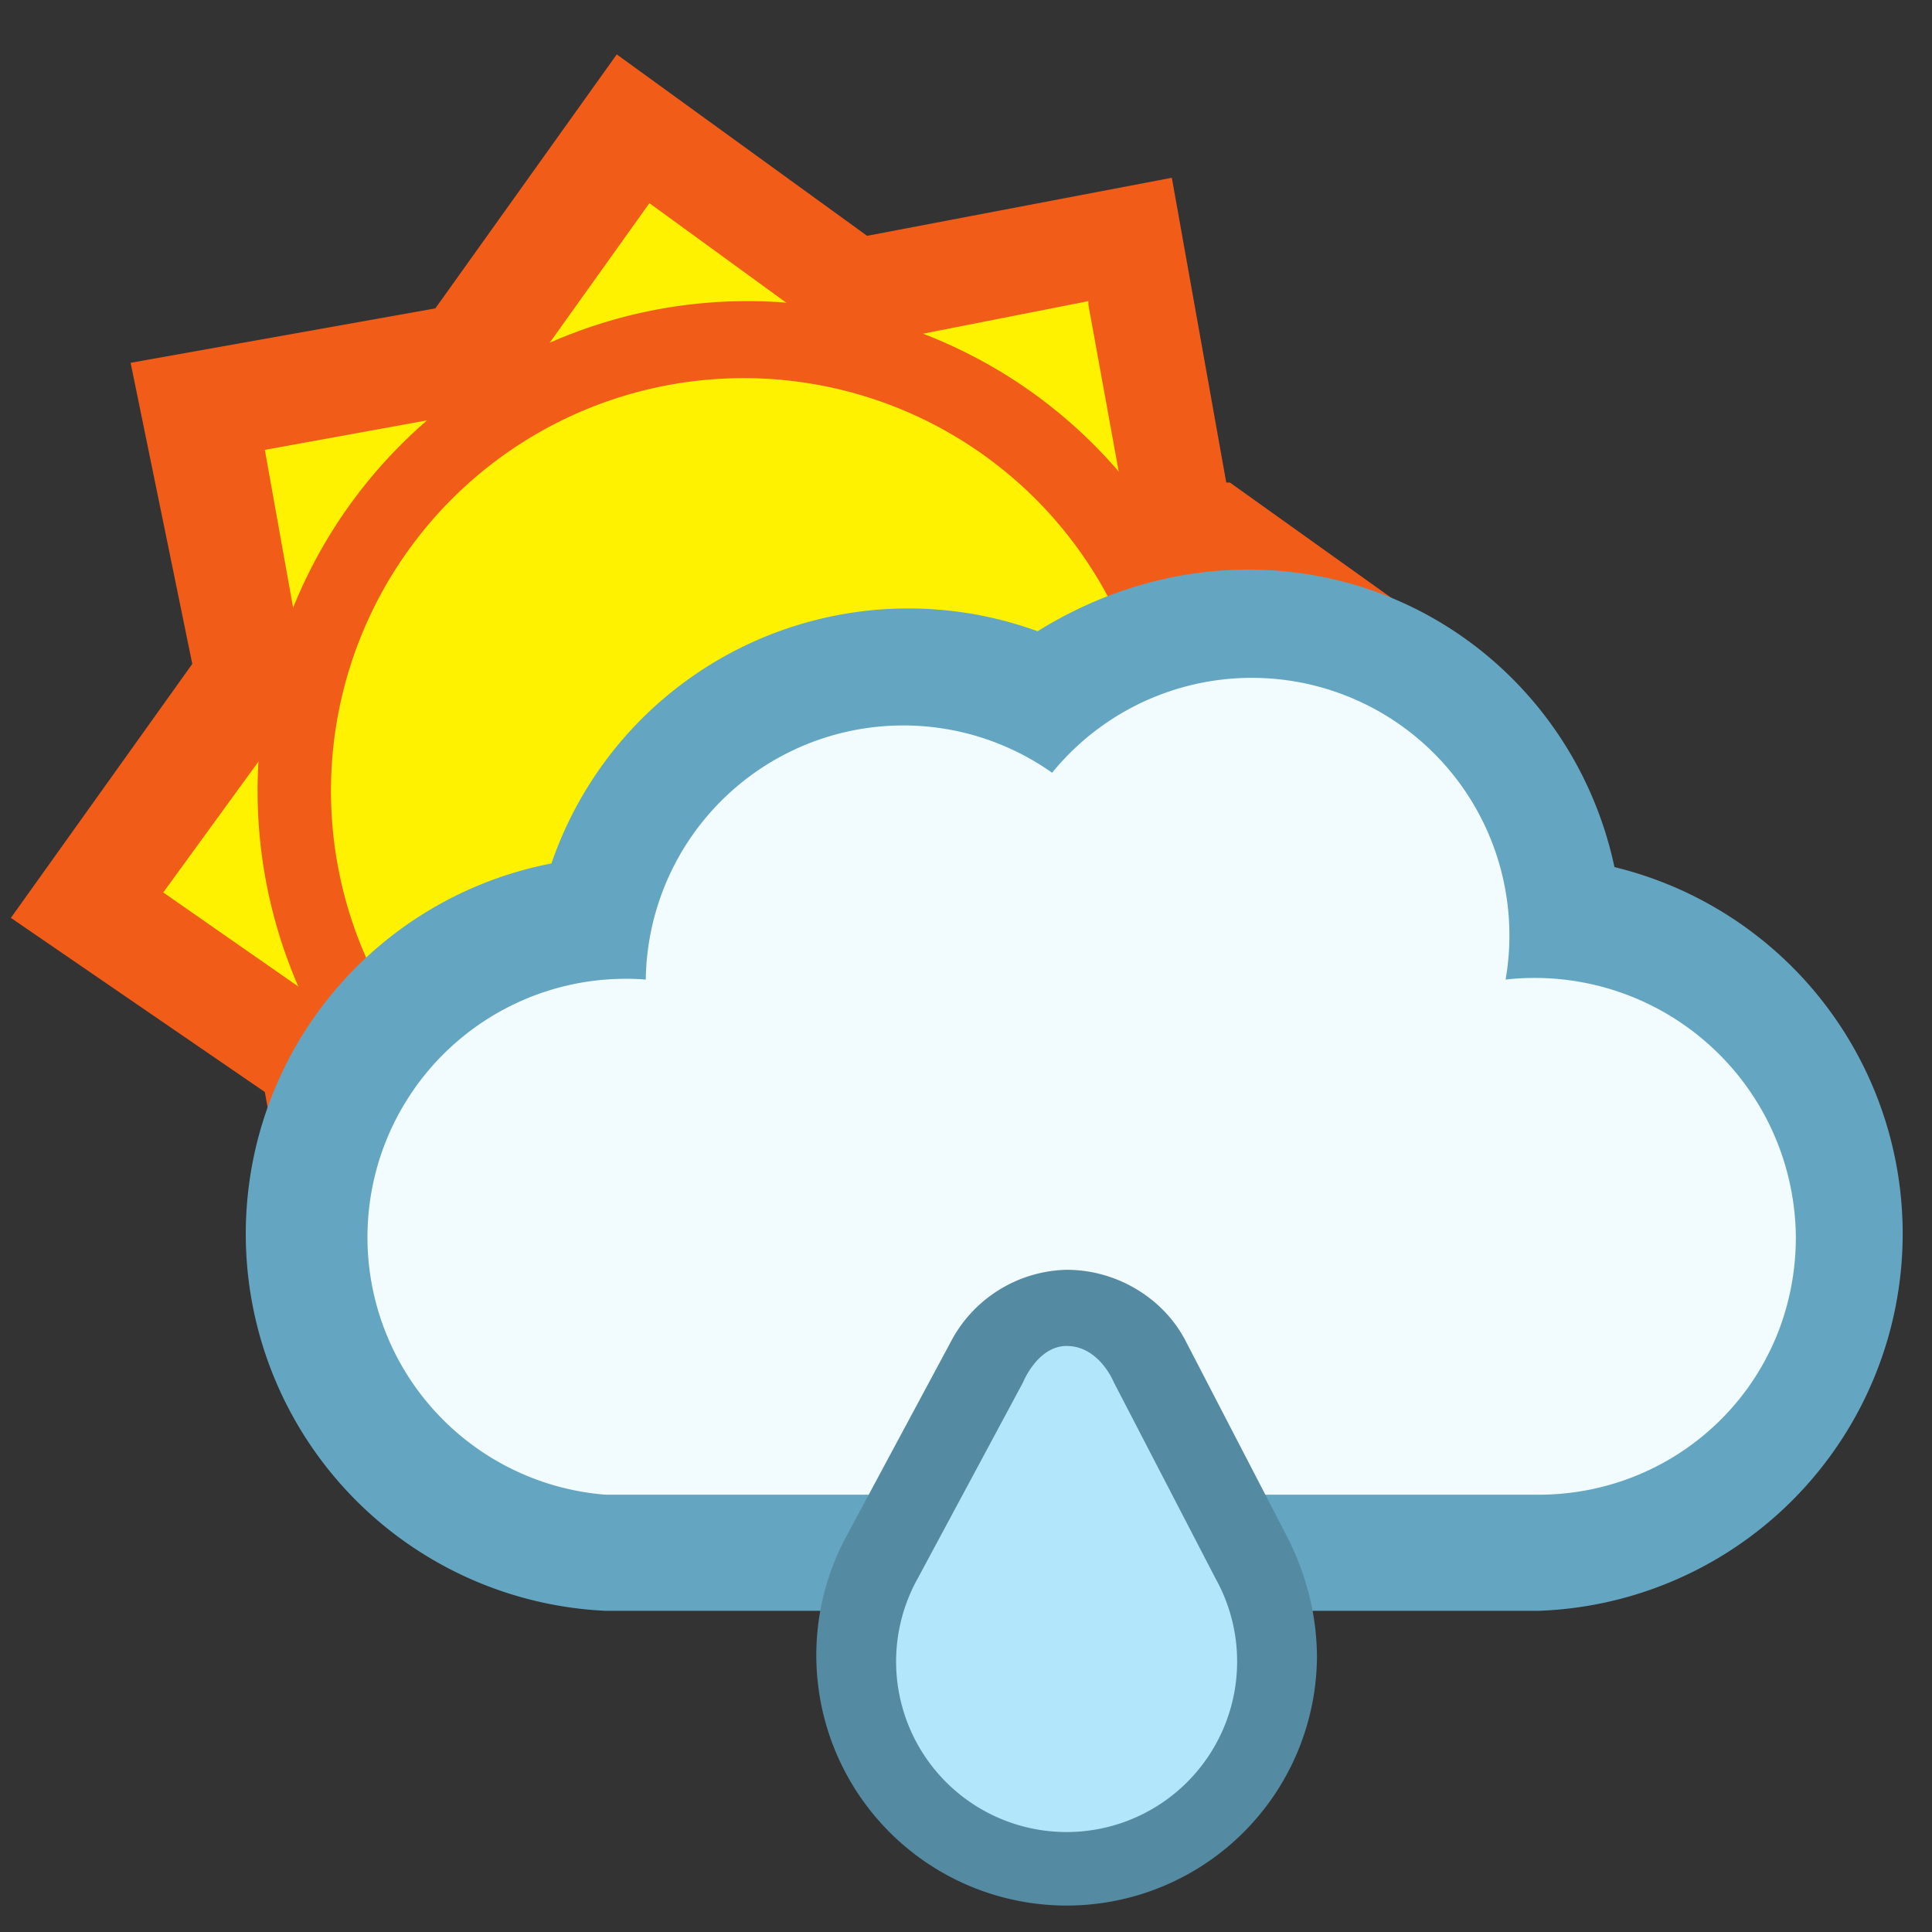
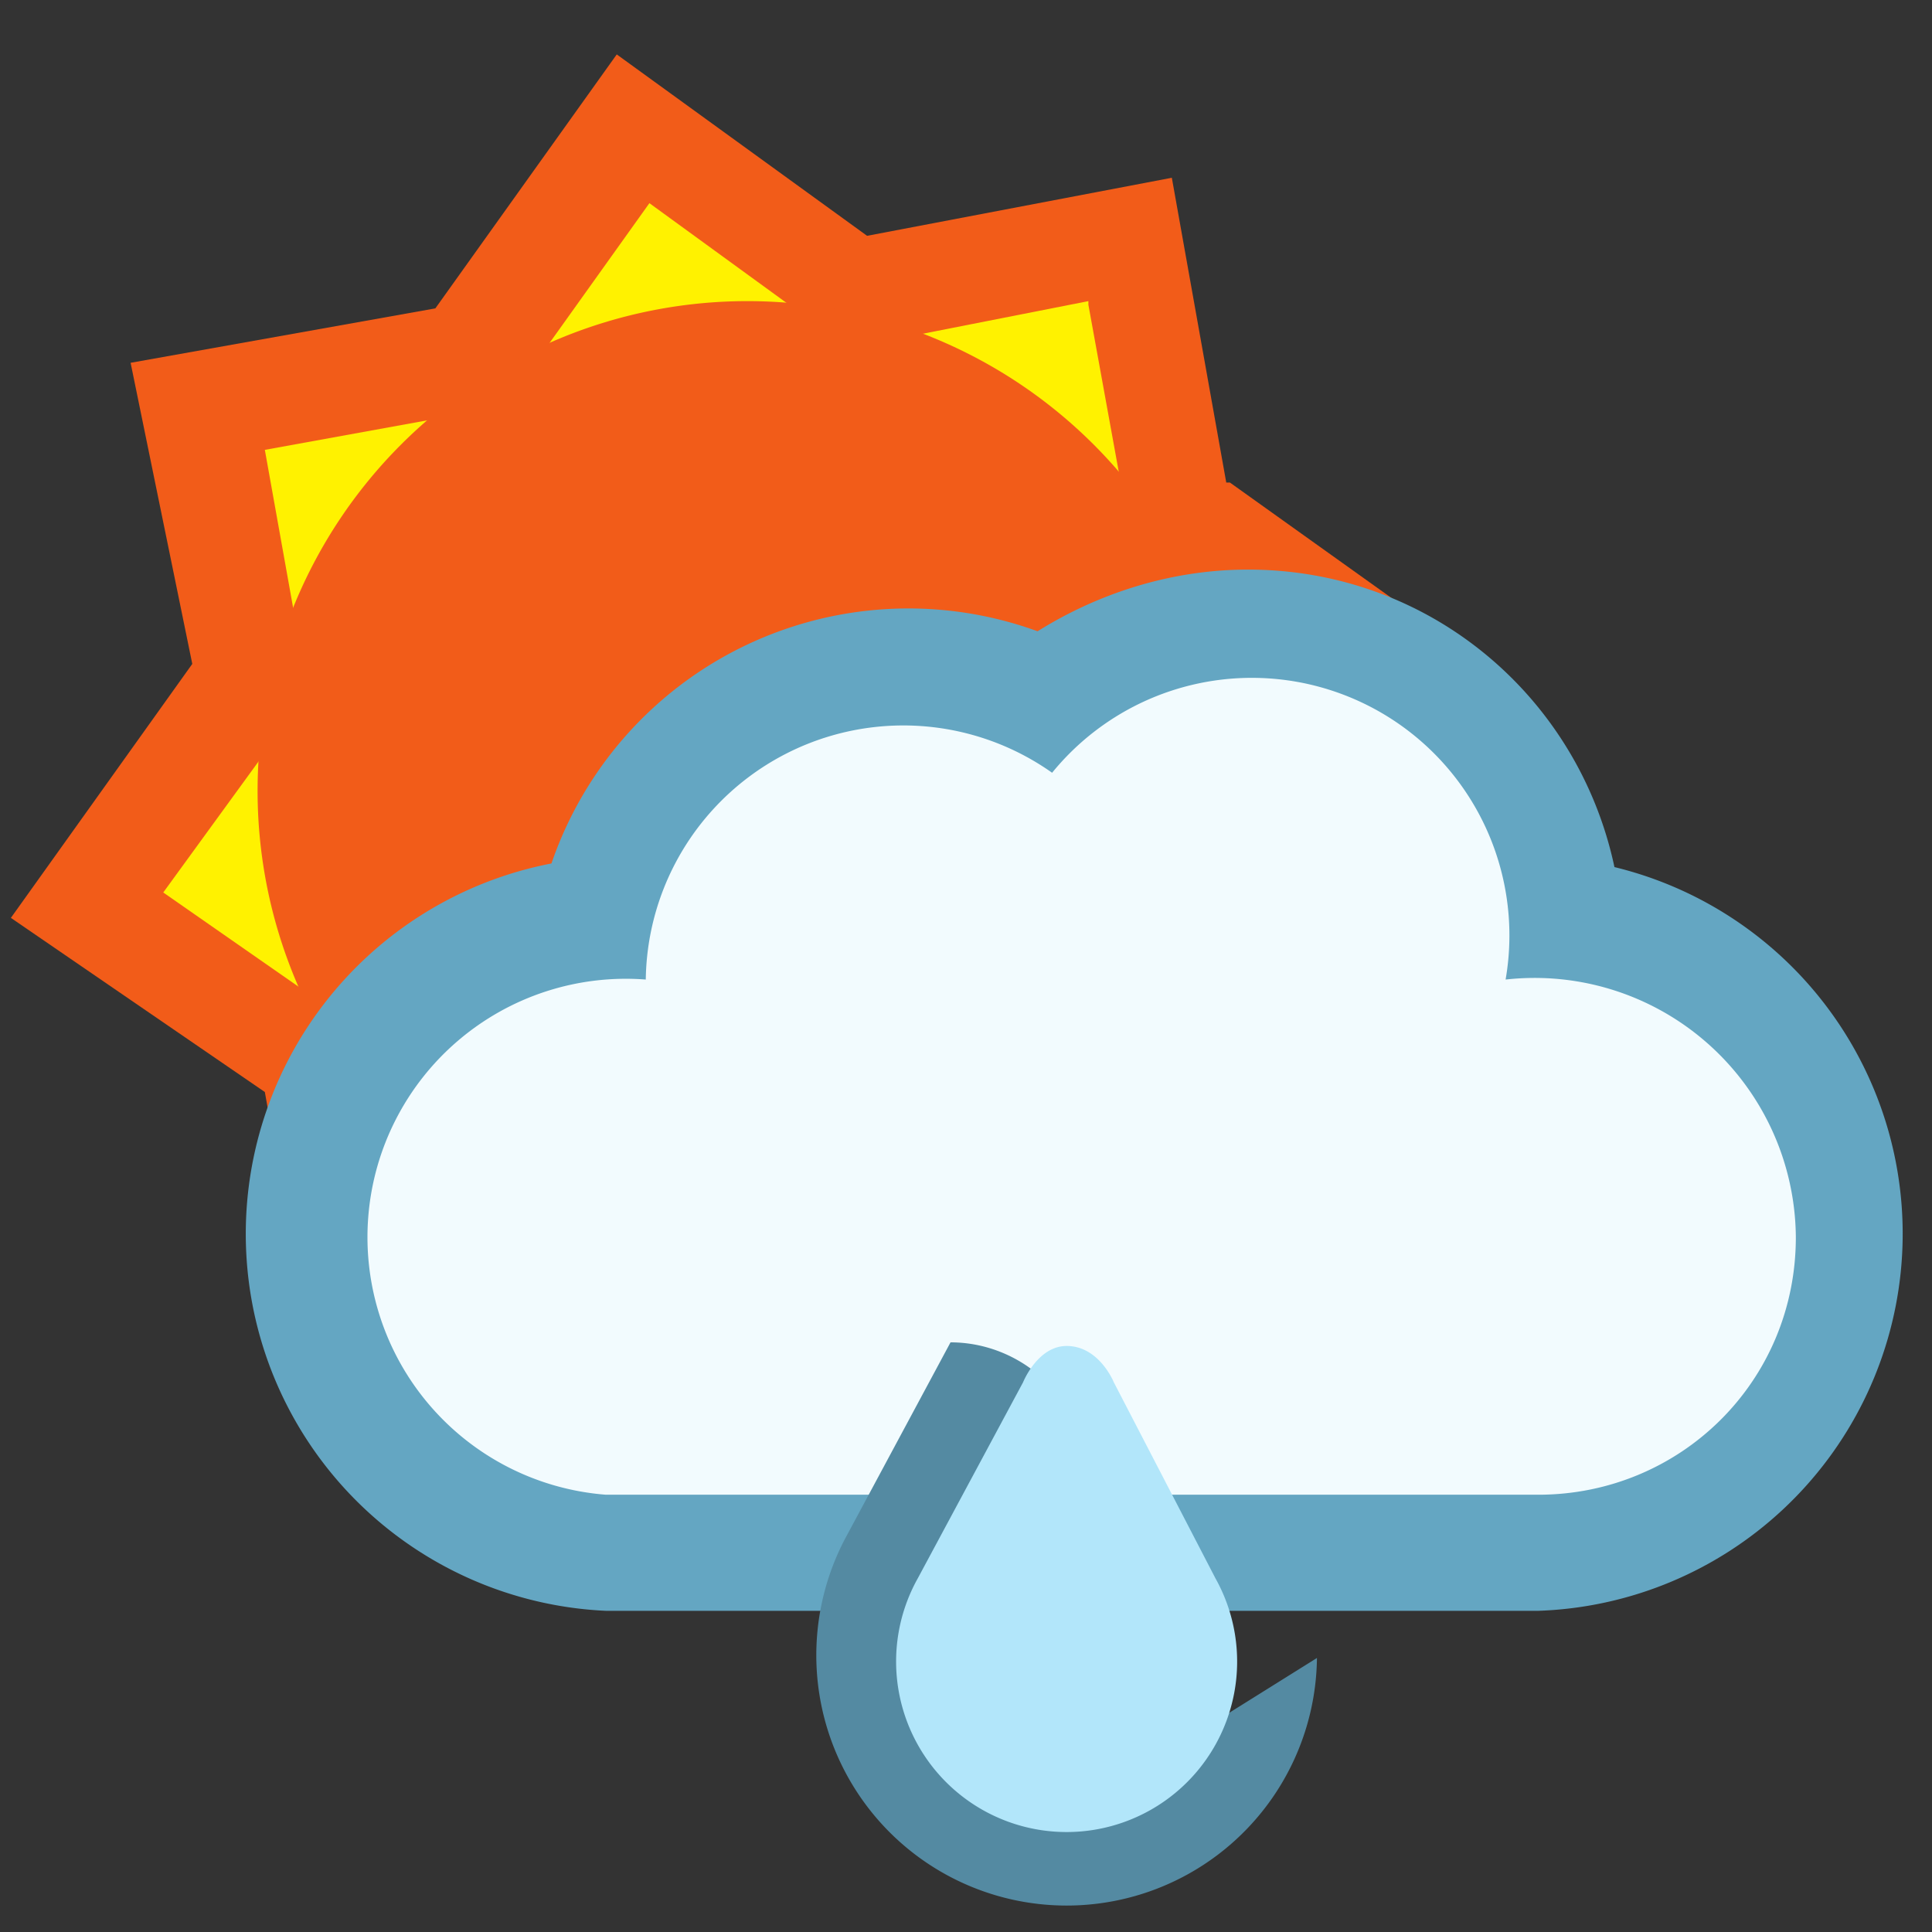
<svg xmlns="http://www.w3.org/2000/svg" height="53.253" width="53.253">
  <rect width="100%" height="100%" fill="#333333" stroke="none" />
  <path d="M33.9 13.3l7 5-5 6.9 1.5 8.4L29 35l-4.8 7-7-5-8.4 1.5-1.5-8.4-7-4.8 5-7L3.6 10l8.4-1.5 5-7 6.9 5 8.4-1.6 1.5 8.4" fill="#f25c19" />
  <path d="M30 8.4l1.2 6.6 5.5 4-3.9 5.5 1.2 6.7-6.7 1.2-3.9 5.5L18 34l-6.7 1.2-1.2-6.7-5.6-3.9 4-5.5-1.2-6.7 6.6-1.2 4-5.6 5.5 4L30 8.3" fill="#fff200" />
  <path d="M20.6 8.3a13.5 13.5 0 1 1 0 27 13.5 13.5 0 0 1 0-27" fill="#f25c19" />
-   <path d="M9.3 23.8a11.3 11.3 0 1 1 22.4-4 11.3 11.3 0 0 1-22.4 4" fill="#fff200" />
  <path d="M15.2 23.8a10.4 10.4 0 0 1 13.4-6.4c1.6-1 3.6-1.7 5.8-1.7 5 0 9.1 3.5 10.1 8.2a10.4 10.4 0 0 1-2.1 20.5H16.7a10.4 10.4 0 0 1-1.5-20.6" fill="#64a6c2" />
  <path d="M17.8 27A7.1 7.1 0 0 1 29 21.3 7.1 7.1 0 0 1 41.5 27a7.2 7.2 0 0 1 8 7.1c0 4-3.2 7.1-7.1 7.1H16.7A7.1 7.1 0 1 1 17.8 27" fill="#f2fbfe" />
-   <path d="M36.3 45.7a6.9 6.9 0 1 1-13-3.3l2.9-5.4a3.7 3.7 0 0 1 3.2-2c1.4 0 2.7.8 3.3 2l2.8 5.4c.5 1 .8 2.1.8 3.3" fill="#548aa2" />
+   <path d="M36.3 45.7a6.9 6.9 0 1 1-13-3.3l2.9-5.4c1.4 0 2.7.8 3.3 2l2.8 5.4c.5 1 .8 2.1.8 3.3" fill="#548aa2" />
  <path d="M33.5 43.5a4.7 4.7 0 1 1-8.2 0l2.9-5.4s.4-1 1.2-1c.9 0 1.3 1 1.3 1l2.8 5.4" fill="#b2e6fa" />
</svg>